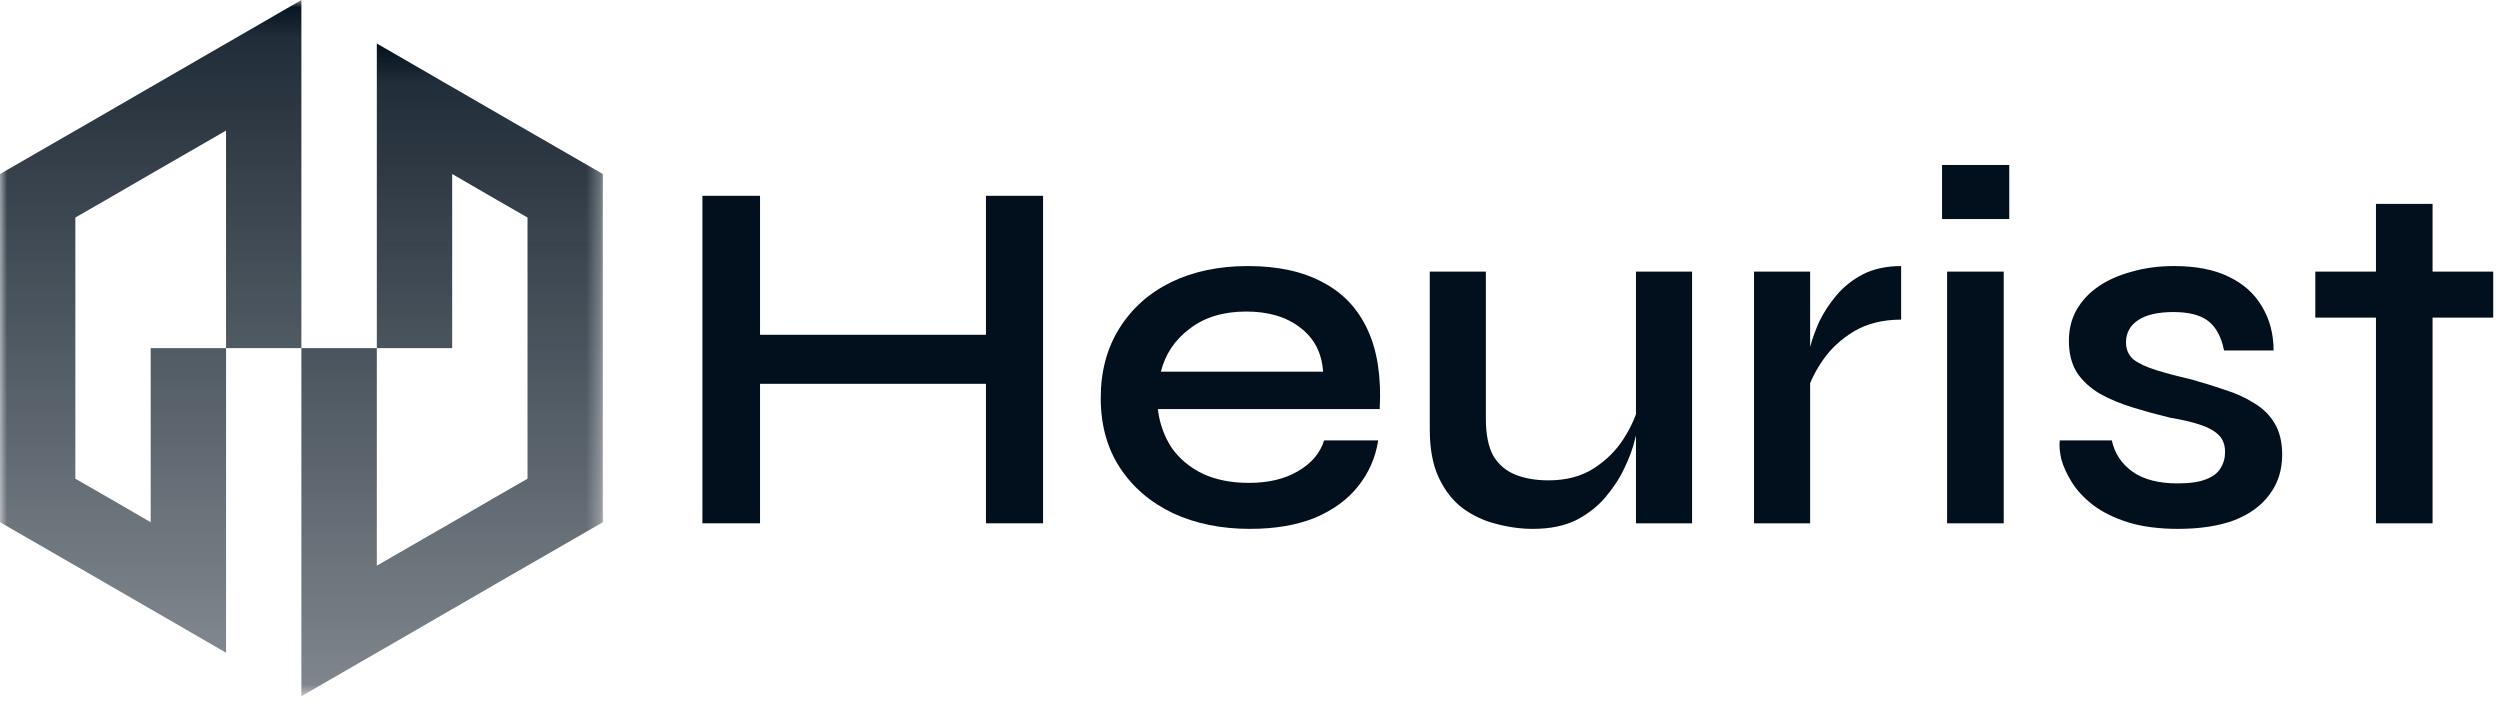
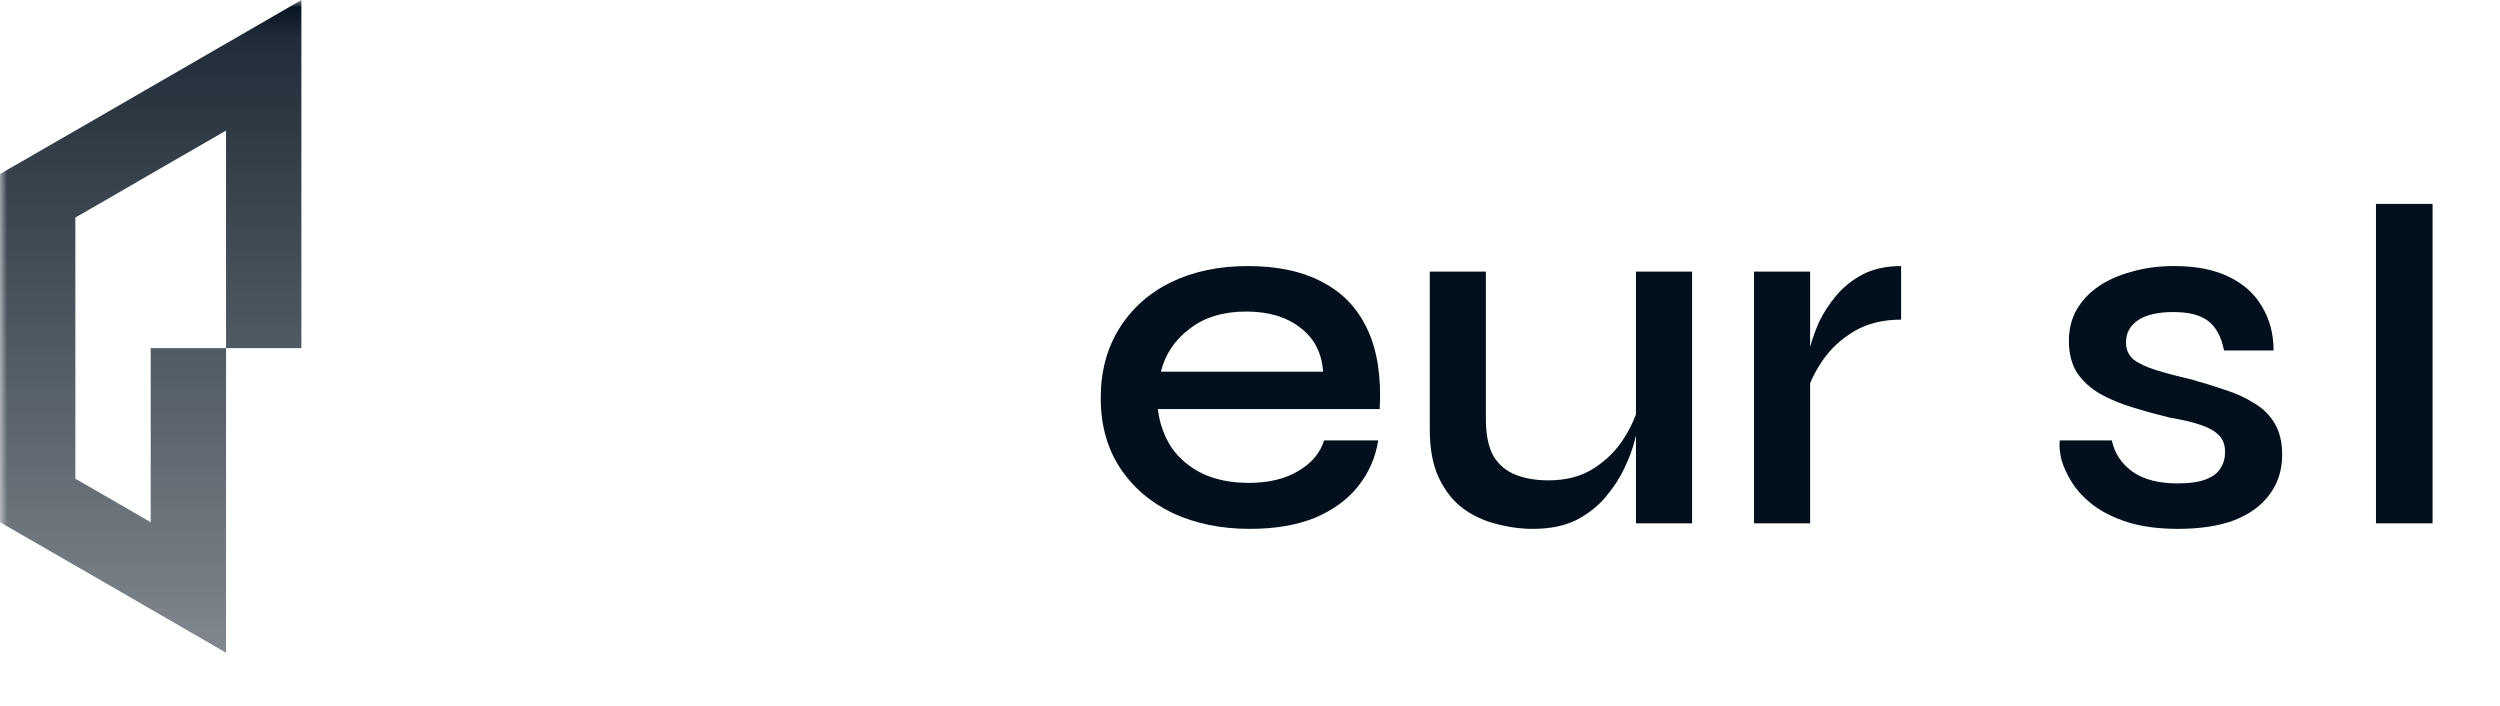
<svg xmlns="http://www.w3.org/2000/svg" width="177" height="50" viewBox="0 0 177 50" fill="none">
  <g clip-path="url(#clip0_829_2)">
-     <path d="M163.924 19.23H176.52V22.487H163.924V19.23ZM168.218 14.435H172.226V37.051H168.218V14.435Z" fill="#02101D" />
+     <path d="M163.924 19.23V22.487H163.924V19.23ZM168.218 14.435H172.226V37.051H168.218V14.435Z" fill="#02101D" />
    <path d="M145.833 31.182H149.518C149.71 32.089 150.199 32.828 150.987 33.401C151.773 33.95 152.835 34.224 154.171 34.224C155.029 34.224 155.698 34.129 156.174 33.938C156.676 33.747 157.022 33.484 157.212 33.151C157.427 32.816 157.534 32.435 157.534 32.005C157.534 31.48 157.379 31.075 157.07 30.789C156.783 30.502 156.354 30.264 155.78 30.073C155.209 29.882 154.493 29.715 153.634 29.572C152.751 29.357 151.88 29.119 151.022 28.856C150.163 28.594 149.388 28.272 148.696 27.89C148.004 27.485 147.455 26.984 147.05 26.387C146.668 25.767 146.477 25.016 146.477 24.133C146.477 23.322 146.656 22.594 147.013 21.95C147.395 21.282 147.921 20.721 148.589 20.268C149.256 19.815 150.044 19.469 150.95 19.23C151.857 18.968 152.846 18.837 153.921 18.837C155.471 18.837 156.759 19.087 157.785 19.588C158.834 20.089 159.622 20.793 160.146 21.7C160.695 22.606 160.97 23.644 160.97 24.813H157.463C157.272 23.858 156.902 23.167 156.354 22.737C155.805 22.308 154.982 22.093 153.884 22.093C152.787 22.093 151.952 22.284 151.379 22.666C150.807 23.047 150.521 23.572 150.521 24.24C150.521 24.741 150.7 25.147 151.057 25.457C151.439 25.743 151.976 25.994 152.668 26.208C153.36 26.423 154.171 26.638 155.101 26.852C155.96 27.091 156.771 27.341 157.534 27.604C158.298 27.843 158.978 28.153 159.574 28.534C160.194 28.892 160.683 29.369 161.041 29.966C161.399 30.562 161.578 31.302 161.578 32.184C161.578 33.282 161.279 34.224 160.683 35.011C160.111 35.798 159.276 36.407 158.178 36.836C157.082 37.242 155.757 37.444 154.206 37.444C152.846 37.444 151.666 37.289 150.663 36.979C149.685 36.669 148.863 36.264 148.195 35.763C147.551 35.262 147.05 34.725 146.691 34.152C146.334 33.58 146.084 33.031 145.94 32.506C145.821 31.981 145.785 31.54 145.833 31.182Z" fill="#02101D" />
-     <path d="M142.256 11.68V15.509H137.498V11.68H142.256ZM137.855 19.23H141.863V37.051H137.855V19.23Z" fill="#02101D" />
    <path d="M124.185 19.23H128.157V37.051H124.185V19.23ZM134.599 22.63C133.311 22.63 132.201 22.904 131.271 23.453C130.365 24.002 129.637 24.67 129.088 25.457C128.539 26.244 128.157 27.008 127.943 27.747L127.907 25.743C127.932 25.481 128.015 25.087 128.157 24.562C128.301 24.014 128.516 23.417 128.802 22.773C129.112 22.129 129.517 21.509 130.018 20.912C130.544 20.292 131.176 19.791 131.915 19.409C132.678 19.028 133.573 18.837 134.599 18.837V22.63Z" fill="#02101D" />
    <path d="M119.799 37.051H115.827V19.23H119.799V37.051ZM116.041 28.57L116.077 29.715C116.029 30.025 115.922 30.49 115.755 31.11C115.612 31.731 115.361 32.411 115.004 33.15C114.67 33.866 114.216 34.558 113.644 35.226C113.095 35.87 112.403 36.406 111.568 36.836C110.733 37.241 109.719 37.444 108.527 37.444C107.668 37.444 106.797 37.325 105.914 37.086C105.056 36.872 104.268 36.502 103.553 35.977C102.861 35.452 102.3 34.737 101.871 33.83C101.441 32.923 101.227 31.778 101.227 30.395V19.23H105.199V29.643C105.199 30.765 105.378 31.647 105.736 32.291C106.117 32.912 106.642 33.353 107.31 33.615C107.978 33.878 108.753 34.009 109.636 34.009C110.9 34.009 111.974 33.723 112.857 33.15C113.739 32.578 114.443 31.874 114.968 31.039C115.516 30.18 115.874 29.357 116.041 28.57Z" fill="#02101D" />
    <path d="M93.748 31.182H97.577C97.386 32.399 96.909 33.484 96.146 34.439C95.406 35.369 94.392 36.108 93.104 36.657C91.816 37.182 90.277 37.444 88.488 37.444C86.46 37.444 84.647 37.075 83.049 36.335C81.45 35.572 80.198 34.498 79.291 33.115C78.385 31.731 77.932 30.085 77.932 28.176C77.932 26.292 78.373 24.646 79.256 23.238C80.138 21.831 81.355 20.745 82.906 19.982C84.48 19.219 86.293 18.837 88.345 18.837C90.468 18.837 92.233 19.219 93.641 19.982C95.072 20.721 96.134 21.843 96.826 23.346C97.517 24.825 97.804 26.697 97.684 28.964H81.975C82.095 29.966 82.417 30.872 82.941 31.683C83.49 32.471 84.23 33.091 85.16 33.544C86.09 33.973 87.176 34.188 88.416 34.188C89.8 34.188 90.957 33.914 91.887 33.365C92.842 32.816 93.462 32.089 93.748 31.182ZM88.237 22.057C86.615 22.057 85.279 22.463 84.23 23.274C83.18 24.061 82.5 25.075 82.19 26.316H93.677C93.581 24.98 93.044 23.942 92.066 23.203C91.088 22.439 89.812 22.057 88.237 22.057Z" fill="#02101D" />
-     <path d="M53.345 23.703H70.378V27.174H53.345V23.703ZM69.806 13.863H73.849V37.05H69.806V13.863ZM49.731 13.863H53.81V37.05H49.731V13.863Z" fill="#02101D" />
    <mask id="mask0_829_2" style="mask-type:luminance" maskUnits="userSpaceOnUse" x="0" y="0" width="43" height="50">
      <path d="M42.714 0H0V49.349H42.714V0Z" fill="white" />
    </mask>
    <g mask="url(#mask0_829_2)">
      <path d="M21.338 0V24.26V24.647H16.004V9.245L10.669 12.32L7.812 13.976L5.335 15.402V33.892L7.812 35.317L10.669 36.973V24.647H16.004V46.212L15.624 45.994L10.675 43.13H10.669L6.387 40.652L5.335 40.048L0 36.973V12.32L5.335 9.245L6.387 8.641L10.669 6.163H10.675L15.624 3.3L16.004 3.082H16.01L21.338 0Z" fill="url(#paint0_linear_829_2)" />
-       <path d="M42.683 12.32V36.973L37.348 40.048L36.296 40.652L32.014 43.13H32.008L27.059 45.994L26.679 46.212H26.673L21.338 49.293V24.647H26.679V40.048L32.014 36.973L34.871 35.317L37.348 33.891V15.402L34.871 13.976L32.014 12.32V24.647H26.679V3.082L27.059 3.299L32.008 6.163H32.014L36.296 8.641L37.348 9.245L42.683 12.32Z" fill="url(#paint1_linear_829_2)" />
    </g>
  </g>
  <defs>
    <linearGradient id="paint0_linear_829_2" x1="10.669" y1="0" x2="10.669" y2="46.212" gradientUnits="userSpaceOnUse">
      <stop stop-color="#02101D" />
      <stop offset="0.059" stop-color="#02101D" stop-opacity="0.88" />
      <stop offset="1" stop-color="#02101D" stop-opacity="0.5" />
    </linearGradient>
    <linearGradient id="paint1_linear_829_2" x1="32.011" y1="3.082" x2="32.011" y2="49.293" gradientUnits="userSpaceOnUse">
      <stop stop-color="#02101D" />
      <stop offset="0.059" stop-color="#02101D" stop-opacity="0.88" />
      <stop offset="1" stop-color="#02101D" stop-opacity="0.5" />
    </linearGradient>
    <clipPath id="clip0_829_2">
      <rect width="176.829" height="50" fill="white" />
    </clipPath>
  </defs>
</svg>